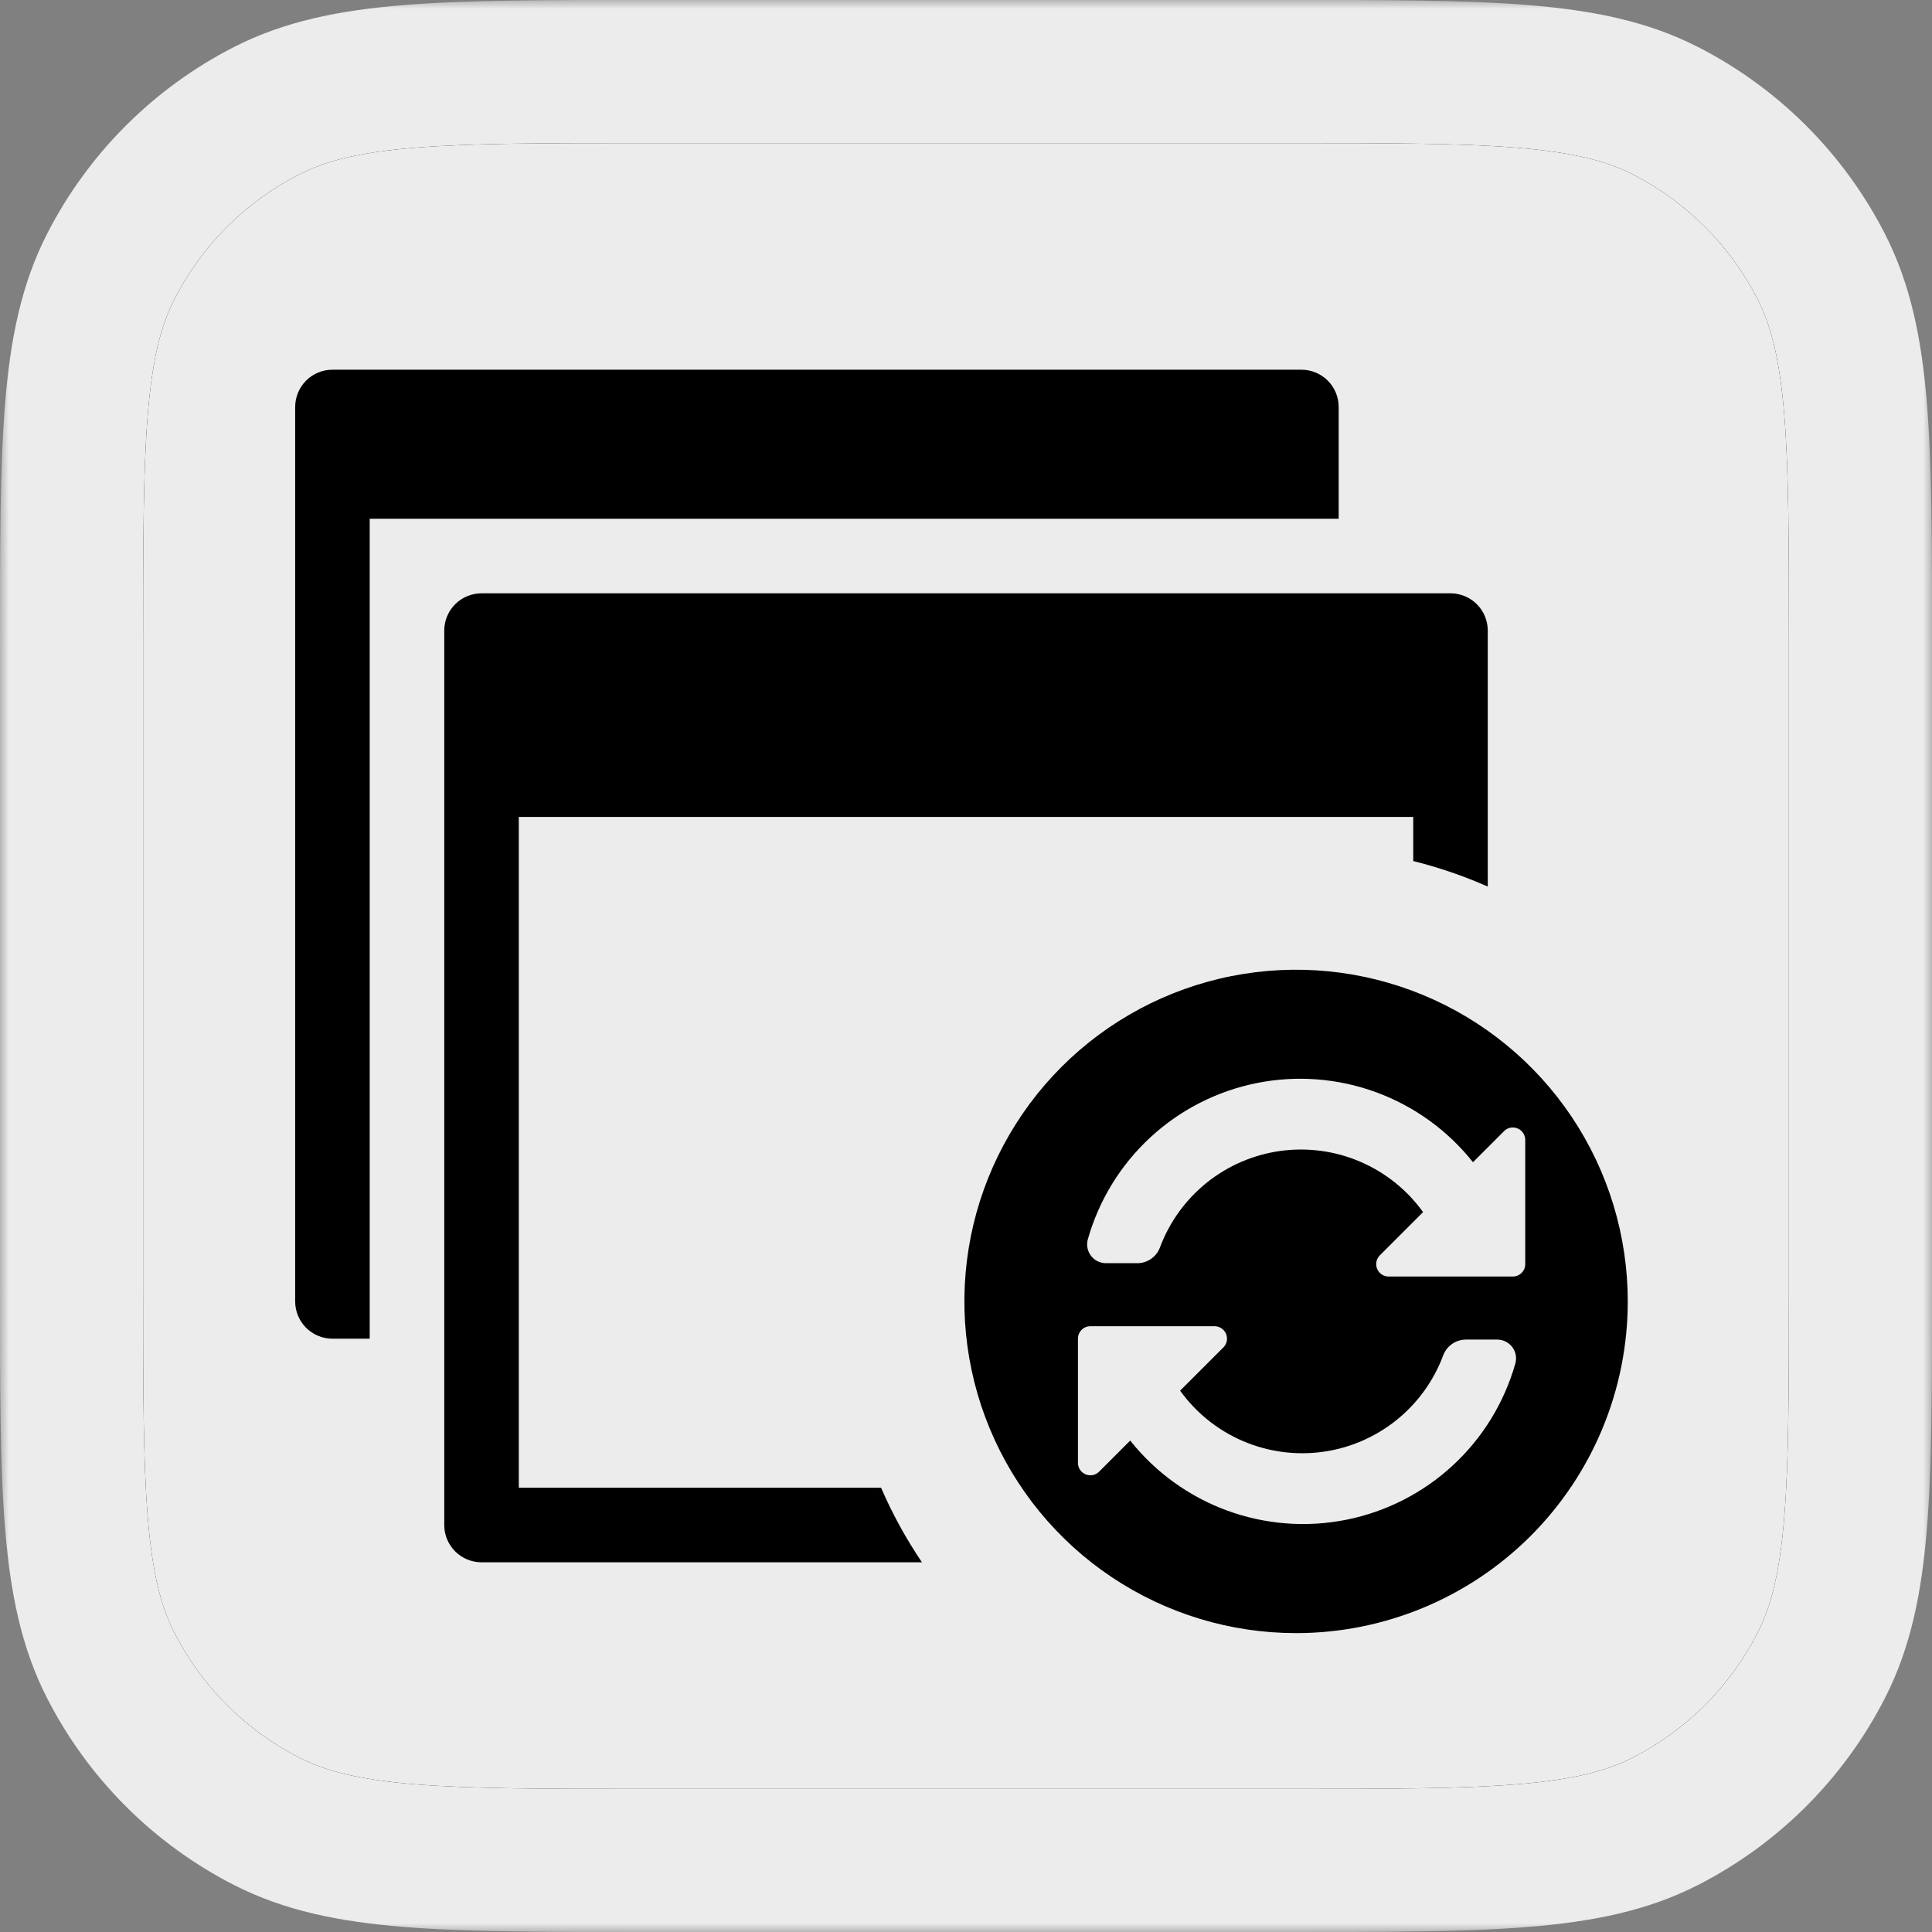
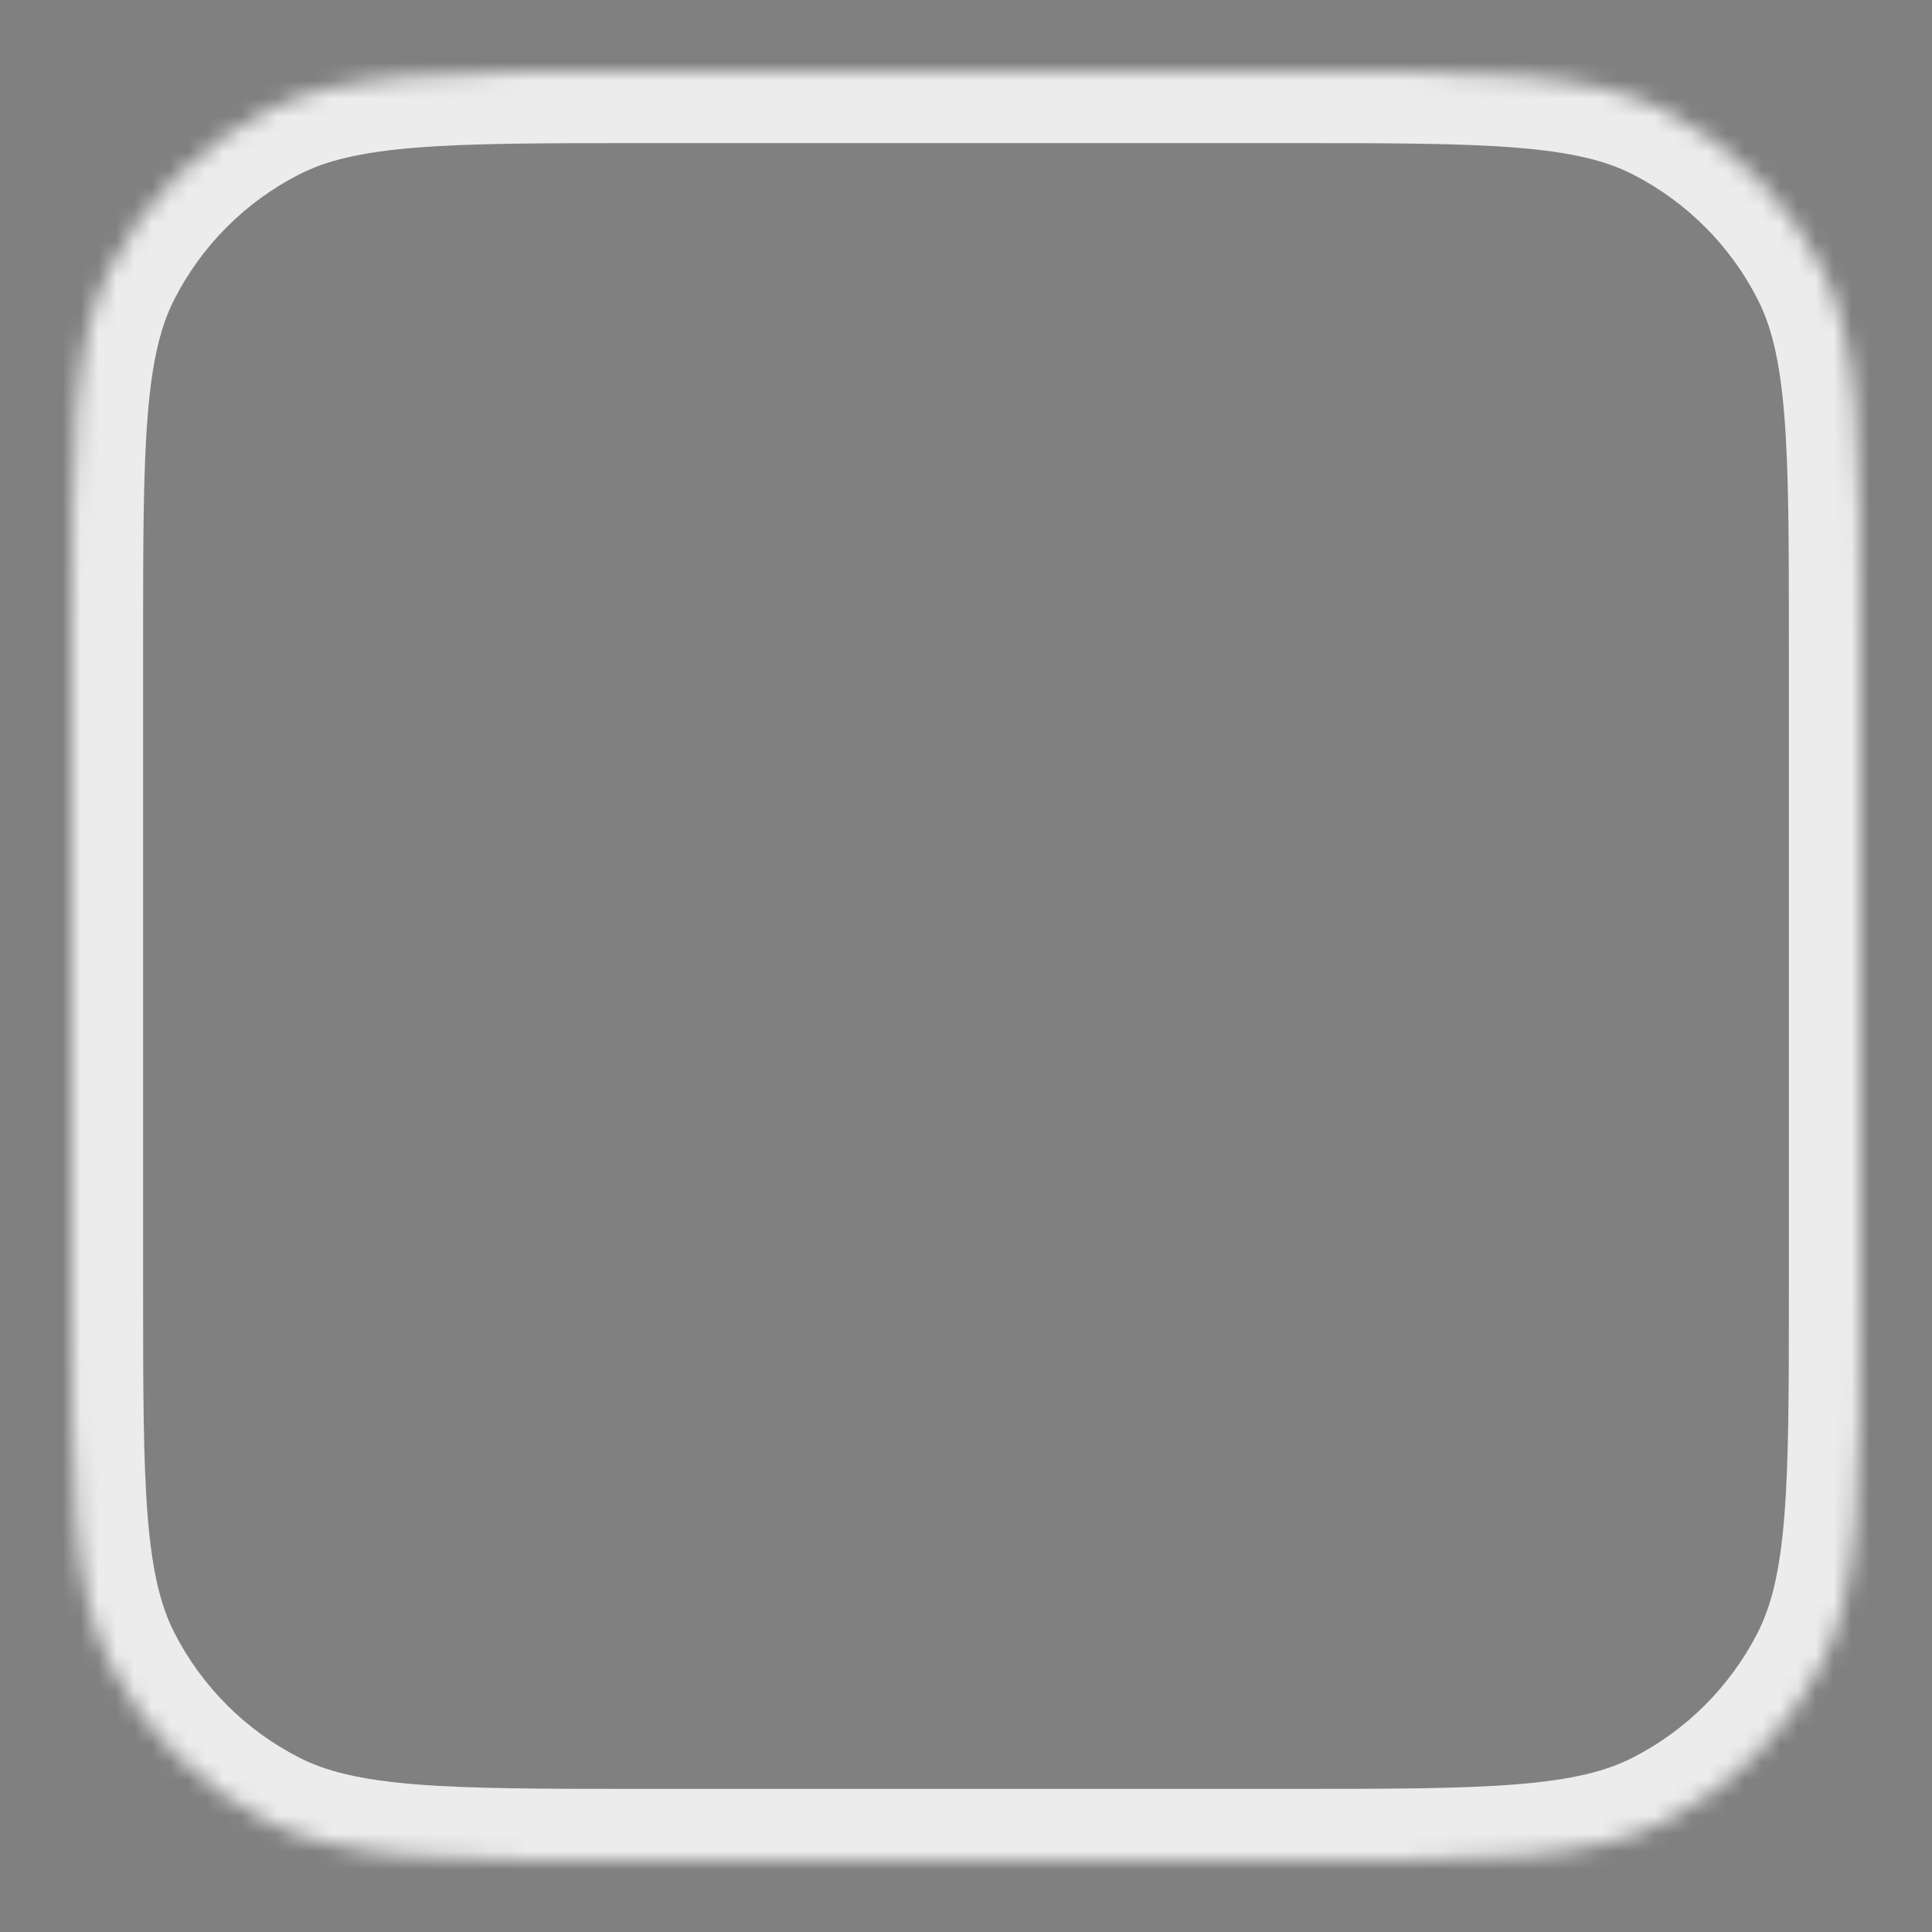
<svg xmlns="http://www.w3.org/2000/svg" fill="none" viewBox="0 0 108 108" height="108" width="108">
  <rect x="0" y="0" width="108" height="108" fill="#808080" stroke="none" />
  <g clip-path="url(#clip0_1049_625)">
    <mask fill="black" height="108" width="108" y="0" x="0" maskUnits="userSpaceOnUse" id="path-1-outside-1_1049_625">
-       <rect height="108" width="108" fill="white" />
      <path d="M4 36C4 24.799 4 19.198 6.18 14.92C8.097 11.157 11.157 8.097 14.92 6.18C19.198 4 24.799 4 36 4H72C83.201 4 88.802 4 93.08 6.18C96.843 8.097 99.903 11.157 101.82 14.92C104 19.198 104 24.799 104 36V72C104 83.201 104 88.802 101.82 93.08C99.903 96.843 96.843 99.903 93.08 101.82C88.802 104 83.201 104 72 104H36C24.799 104 19.198 104 14.92 101.82C11.157 99.903 8.097 96.843 6.18 93.08C4 88.802 4 83.201 4 72V36Z" />
    </mask>
    <path fill="#ECECEC" d="M4 36C4 24.799 4 19.198 6.18 14.92C8.097 11.157 11.157 8.097 14.92 6.18C19.198 4 24.799 4 36 4H72C83.201 4 88.802 4 93.08 6.18C96.843 8.097 99.903 11.157 101.82 14.92C104 19.198 104 24.799 104 36V72C104 83.201 104 88.802 101.82 93.08C99.903 96.843 96.843 99.903 93.08 101.82C88.802 104 83.201 104 72 104H36C24.799 104 19.198 104 14.92 101.82C11.157 99.903 8.097 96.843 6.18 93.08C4 88.802 4 83.201 4 72V36Z" />
    <mask fill="white" id="path-3-inside-2_1049_625">
      <path d="M4 36C4 24.799 4 19.198 6.18 14.92C8.097 11.157 11.157 8.097 14.92 6.18C19.198 4 24.799 4 36 4H72C83.201 4 88.802 4 93.08 6.18C96.843 8.097 99.903 11.157 101.82 14.92C104 19.198 104 24.799 104 36V72C104 83.201 104 88.802 101.82 93.08C99.903 96.843 96.843 99.903 93.08 101.82C88.802 104 83.201 104 72 104H36C24.799 104 19.198 104 14.92 101.82C11.157 99.903 8.097 96.843 6.18 93.08C4 88.802 4 83.201 4 72V36Z" />
    </mask>
    <path mask="url(#path-3-inside-2_1049_625)" fill="black" d="M14.92 101.82L16.736 98.256L14.92 101.82ZM6.18 93.08L2.616 94.896L6.18 93.08ZM101.82 93.08L105.384 94.896L101.82 93.08ZM93.08 101.82L94.896 105.384L93.08 101.82ZM101.82 14.92L98.256 16.736L101.82 14.92ZM14.92 6.18L16.736 9.744L14.92 6.18ZM36 4V8H72V4V0H36V4ZM104 36H100V72H104H108V36H104ZM72 104V100H36V104V108H72V104ZM4 72H8V36H4H0V72H4ZM36 104V100C30.334 100 26.324 99.997 23.19 99.741C20.102 99.489 18.217 99.011 16.736 98.256L14.92 101.82L13.104 105.384C15.901 106.809 18.956 107.422 22.538 107.714C26.074 108.003 30.465 108 36 108V104ZM4 72H0C0 77.534 -0.003 81.926 0.286 85.462C0.578 89.044 1.191 92.099 2.616 94.896L6.18 93.08L9.744 91.264C8.989 89.783 8.511 87.898 8.259 84.81C8.003 81.676 8 77.666 8 72H4ZM14.92 101.82L16.736 98.256C13.726 96.722 11.278 94.274 9.744 91.264L6.18 93.08L2.616 94.896C4.917 99.412 8.588 103.083 13.104 105.384L14.92 101.82ZM104 72H100C100 77.666 99.997 81.676 99.741 84.81C99.489 87.898 99.011 89.783 98.256 91.264L101.82 93.08L105.384 94.896C106.809 92.099 107.422 89.044 107.714 85.462C108.003 81.926 108 77.534 108 72H104ZM72 104V108C77.534 108 81.926 108.003 85.462 107.714C89.044 107.422 92.099 106.809 94.896 105.384L93.08 101.82L91.264 98.256C89.783 99.011 87.898 99.489 84.81 99.741C81.676 99.997 77.666 100 72 100V104ZM101.82 93.08L98.256 91.264C96.722 94.274 94.274 96.722 91.264 98.256L93.08 101.82L94.896 105.384C99.412 103.083 103.083 99.412 105.384 94.896L101.82 93.08ZM72 4V8C77.666 8 81.676 8.003 84.81 8.259C87.898 8.511 89.783 8.989 91.264 9.744L93.08 6.18L94.896 2.616C92.099 1.191 89.044 0.578 85.462 0.286C81.926 -0.003 77.534 0 72 0V4ZM104 36H108C108 30.465 108.003 26.074 107.714 22.538C107.422 18.956 106.809 15.901 105.384 13.104L101.82 14.92L98.256 16.736C99.011 18.217 99.489 20.102 99.741 23.19C99.997 26.324 100 30.334 100 36H104ZM93.08 6.18L91.264 9.744C94.274 11.278 96.722 13.726 98.256 16.736L101.82 14.92L105.384 13.104C103.083 8.588 99.412 4.917 94.896 2.616L93.08 6.18ZM36 4V0C30.465 0 26.074 -0.003 22.538 0.286C18.956 0.578 15.901 1.191 13.104 2.616L14.92 6.18L16.736 9.744C18.217 8.989 20.102 8.511 23.19 8.259C26.324 8.003 30.334 8 36 8V4ZM4 36H8C8 30.334 8.003 26.324 8.259 23.19C8.511 20.102 8.989 18.217 9.744 16.736L6.18 14.92L2.616 13.104C1.191 15.901 0.578 18.956 0.286 22.538C-0.003 26.074 0 30.465 0 36H4ZM14.92 6.18L13.104 2.616C8.588 4.917 4.917 8.588 2.616 13.104L6.18 14.92L9.744 16.736C11.278 13.726 13.726 11.278 16.736 9.744L14.92 6.18Z" />
    <g clip-path="url(#clip1_1049_625)">
      <path fill="black" d="M20.667 29H74.833V22.75C74.833 22.198 74.614 21.668 74.223 21.277C73.832 20.886 73.302 20.667 72.75 20.667H18.583C18.031 20.667 17.501 20.886 17.11 21.277C16.72 21.668 16.5 22.198 16.5 22.75V72.75C16.5 73.303 16.72 73.832 17.11 74.223C17.501 74.614 18.031 74.833 18.583 74.833H20.667V29Z" />
      <path fill="black" d="M49.253 83.167H29.001V45.667H79.001V48.133C80.428 48.488 81.822 48.966 83.167 49.56V35.25C83.167 34.697 82.948 34.168 82.557 33.777C82.166 33.386 81.636 33.167 81.084 33.167H26.917C26.365 33.167 25.835 33.386 25.444 33.777C25.053 34.168 24.834 34.697 24.834 35.25V85.25C24.834 85.803 25.053 86.332 25.444 86.723C25.835 87.114 26.365 87.333 26.917 87.333H51.538C50.649 86.019 49.883 84.624 49.253 83.167Z" />
      <path fill="#ECECEC" d="M50.875 72.75C50.875 68.423 52.158 64.194 54.562 60.596C56.965 56.999 60.382 54.195 64.379 52.54C68.376 50.884 72.774 50.451 77.018 51.295C81.261 52.139 85.159 54.222 88.218 57.282C91.277 60.341 93.361 64.239 94.205 68.482C95.049 72.725 94.615 77.124 92.96 81.121C91.304 85.118 88.5 88.534 84.903 90.938C81.306 93.342 77.076 94.625 72.75 94.625C66.948 94.625 61.384 92.32 57.282 88.218C53.18 84.115 50.875 78.551 50.875 72.75Z" />
      <path fill="black" d="M72.452 91.292C68.785 91.292 65.2 90.205 62.151 88.167C59.102 86.13 56.725 83.234 55.322 79.846C53.918 76.458 53.551 72.73 54.266 69.133C54.982 65.536 56.748 62.233 59.341 59.639C61.934 57.046 65.238 55.28 68.835 54.565C72.431 53.849 76.159 54.217 79.547 55.62C82.936 57.023 85.831 59.4 87.869 62.449C89.906 65.498 90.993 69.083 90.993 72.75C90.993 77.668 89.04 82.384 85.563 85.861C82.085 89.338 77.369 91.292 72.452 91.292Z" />
-       <path fill="#ECECEC" d="M60.812 69.273C61.431 67.09 62.641 65.119 64.308 63.578C65.975 62.038 68.035 60.987 70.261 60.542C72.487 60.097 74.792 60.275 76.923 61.056C79.055 61.837 80.929 63.191 82.341 64.969L84.077 63.232C84.14 63.168 84.216 63.116 84.299 63.081C84.382 63.046 84.472 63.028 84.562 63.028C84.654 63.027 84.745 63.044 84.83 63.079C84.915 63.114 84.992 63.165 85.057 63.23C85.122 63.294 85.174 63.371 85.209 63.456C85.244 63.541 85.262 63.632 85.262 63.723L85.262 70.665C85.262 70.849 85.189 71.026 85.059 71.156C84.929 71.286 84.752 71.359 84.568 71.359L77.626 71.359C77.534 71.359 77.444 71.341 77.359 71.306C77.275 71.271 77.198 71.219 77.133 71.154C77.069 71.089 77.017 71.012 76.983 70.927C76.948 70.843 76.93 70.752 76.93 70.66C76.93 70.57 76.948 70.48 76.984 70.397C77.019 70.313 77.07 70.237 77.135 70.174L79.551 67.758C78.66 66.52 77.449 65.547 76.047 64.944C74.645 64.341 73.106 64.131 71.594 64.336C70.082 64.541 68.654 65.153 67.464 66.107C66.273 67.061 65.365 68.322 64.835 69.753C64.735 70.009 64.558 70.229 64.33 70.382C64.101 70.536 63.831 70.617 63.556 70.613L61.819 70.613C61.657 70.612 61.497 70.574 61.352 70.502C61.206 70.429 61.08 70.323 60.983 70.194C60.885 70.064 60.819 69.913 60.789 69.754C60.76 69.594 60.767 69.43 60.812 69.273Z" />
      <path fill="#ECECEC" d="M84.708 76.223C84.089 78.407 82.88 80.378 81.212 81.919C79.545 83.459 77.485 84.51 75.26 84.955C73.034 85.4 70.728 85.222 68.597 84.441C66.465 83.66 64.591 82.306 63.179 80.528L61.443 82.265C61.38 82.329 61.304 82.381 61.221 82.416C61.138 82.451 61.048 82.469 60.958 82.469C60.866 82.47 60.775 82.453 60.69 82.418C60.605 82.383 60.528 82.332 60.463 82.267C60.398 82.203 60.346 82.126 60.311 82.041C60.276 81.956 60.258 81.865 60.258 81.774L60.258 74.831C60.258 74.647 60.331 74.471 60.461 74.34C60.591 74.21 60.768 74.137 60.952 74.137L67.894 74.137C67.986 74.137 68.076 74.155 68.161 74.191C68.246 74.226 68.322 74.278 68.387 74.343C68.452 74.408 68.503 74.485 68.538 74.57C68.572 74.654 68.59 74.745 68.59 74.837C68.59 74.927 68.572 75.017 68.537 75.1C68.501 75.184 68.45 75.26 68.385 75.323L65.969 77.739C66.86 78.977 68.071 79.95 69.473 80.553C70.875 81.156 72.414 81.366 73.926 81.161C75.438 80.956 76.865 80.344 78.056 79.39C79.247 78.436 80.155 77.175 80.684 75.744C80.785 75.488 80.962 75.268 81.19 75.115C81.419 74.961 81.689 74.88 81.964 74.884L83.701 74.884C83.863 74.885 84.023 74.923 84.168 74.995C84.314 75.068 84.44 75.174 84.537 75.303C84.635 75.433 84.701 75.584 84.731 75.743C84.76 75.903 84.753 76.067 84.708 76.223Z" />
    </g>
  </g>
  <path mask="url(#path-1-outside-1_1049_625)" fill="#ECECEC" d="M14.92 101.82L16.736 98.256L14.92 101.82ZM6.18 93.08L2.616 94.896L6.18 93.08ZM101.82 93.08L105.384 94.896L101.82 93.08ZM93.08 101.82L94.896 105.384L93.08 101.82ZM101.82 14.92L98.256 16.736L101.82 14.92ZM14.92 6.18L16.736 9.744L14.92 6.18ZM36 4V8H72V4V0H36V4ZM104 36H100V72H104H108V36H104ZM72 104V100H36V104V108H72V104ZM4 72H8V36H4H0V72H4ZM36 104V100C30.334 100 26.324 99.997 23.19 99.741C20.102 99.489 18.217 99.011 16.736 98.256L14.92 101.82L13.104 105.384C15.901 106.809 18.956 107.422 22.538 107.714C26.074 108.003 30.465 108 36 108V104ZM4 72H0C0 77.534 -0.003 81.926 0.286 85.462C0.578 89.044 1.191 92.099 2.616 94.896L6.18 93.08L9.744 91.264C8.989 89.783 8.511 87.898 8.259 84.81C8.003 81.676 8 77.666 8 72H4ZM14.92 101.82L16.736 98.256C13.726 96.722 11.278 94.274 9.744 91.264L6.18 93.08L2.616 94.896C4.917 99.412 8.588 103.083 13.104 105.384L14.92 101.82ZM104 72H100C100 77.666 99.997 81.676 99.741 84.81C99.489 87.898 99.011 89.783 98.256 91.264L101.82 93.08L105.384 94.896C106.809 92.099 107.422 89.044 107.714 85.462C108.003 81.926 108 77.534 108 72H104ZM72 104V108C77.534 108 81.926 108.003 85.462 107.714C89.044 107.422 92.099 106.809 94.896 105.384L93.08 101.82L91.264 98.256C89.783 99.011 87.898 99.489 84.81 99.741C81.676 99.997 77.666 100 72 100V104ZM101.82 93.08L98.256 91.264C96.722 94.274 94.274 96.722 91.264 98.256L93.08 101.82L94.896 105.384C99.412 103.083 103.083 99.412 105.384 94.896L101.82 93.08ZM72 4V8C77.666 8 81.676 8.003 84.81 8.259C87.898 8.511 89.783 8.989 91.264 9.744L93.08 6.18L94.896 2.616C92.099 1.191 89.044 0.578 85.462 0.286C81.926 -0.003 77.534 0 72 0V4ZM104 36H108C108 30.465 108.003 26.074 107.714 22.538C107.422 18.956 106.809 15.901 105.384 13.104L101.82 14.92L98.256 16.736C99.011 18.217 99.489 20.102 99.741 23.19C99.997 26.324 100 30.334 100 36H104ZM93.08 6.18L91.264 9.744C94.274 11.278 96.722 13.726 98.256 16.736L101.82 14.92L105.384 13.104C103.083 8.588 99.412 4.917 94.896 2.616L93.08 6.18ZM36 4V0C30.465 0 26.074 -0.003 22.538 0.286C18.956 0.578 15.901 1.191 13.104 2.616L14.92 6.18L16.736 9.744C18.217 8.989 20.102 8.511 23.19 8.259C26.324 8.003 30.334 8 36 8V4ZM4 36H8C8 30.334 8.003 26.324 8.259 23.19C8.511 20.102 8.989 18.217 9.744 16.736L6.18 14.92L2.616 13.104C1.191 15.901 0.578 18.956 0.286 22.538C-0.003 26.074 0 30.465 0 36H4ZM14.92 6.18L13.104 2.616C8.588 4.917 4.917 8.588 2.616 13.104L6.18 14.92L9.744 16.736C11.278 13.726 13.726 11.278 16.736 9.744L14.92 6.18Z" />
  <defs>
    <clipPath id="clip0_1049_625">
-       <path fill="white" d="M4 36C4 24.799 4 19.198 6.18 14.92C8.097 11.157 11.157 8.097 14.92 6.18C19.198 4 24.799 4 36 4H72C83.201 4 88.802 4 93.08 6.18C96.843 8.097 99.903 11.157 101.82 14.92C104 19.198 104 24.799 104 36V72C104 83.201 104 88.802 101.82 93.08C99.903 96.843 96.843 99.903 93.08 101.82C88.802 104 83.201 104 72 104H36C24.799 104 19.198 104 14.92 101.82C11.157 99.903 8.097 96.843 6.18 93.08C4 88.802 4 83.201 4 72V36Z" />
-     </clipPath>
+       </clipPath>
    <clipPath id="clip1_1049_625">
      <rect transform="translate(16.5 16.5)" fill="white" height="75" width="75" />
    </clipPath>
  </defs>
</svg>